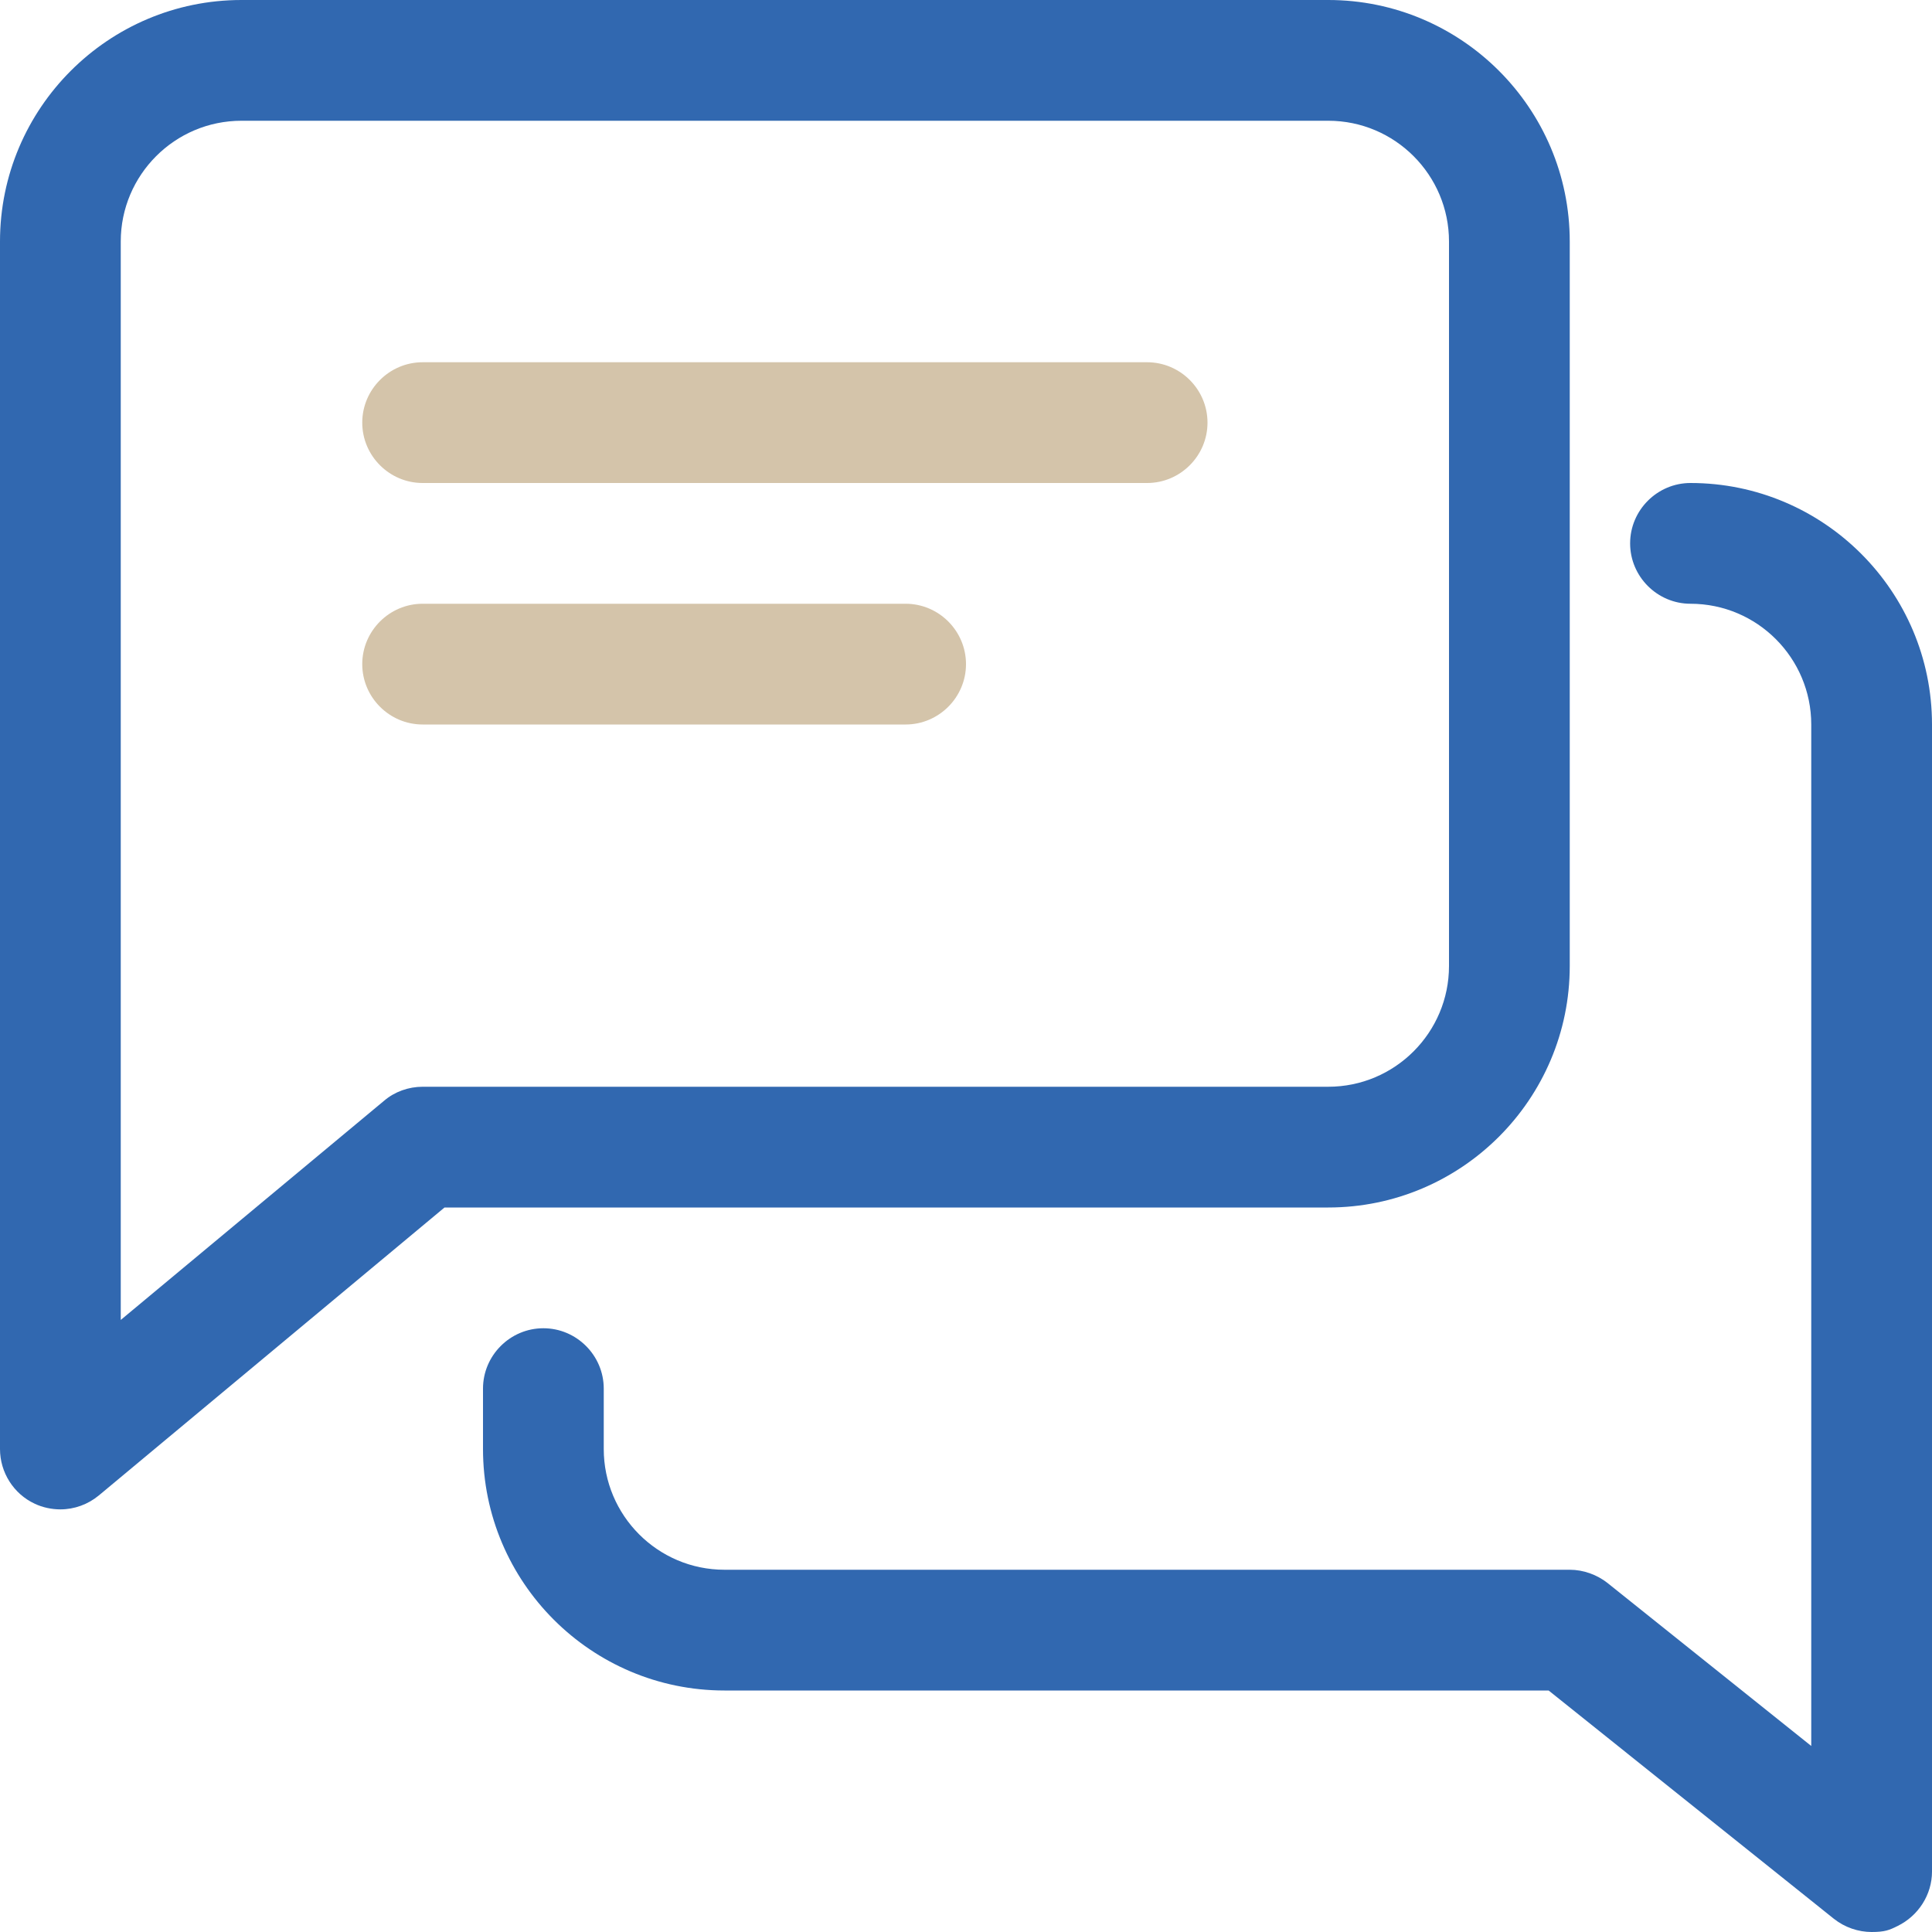
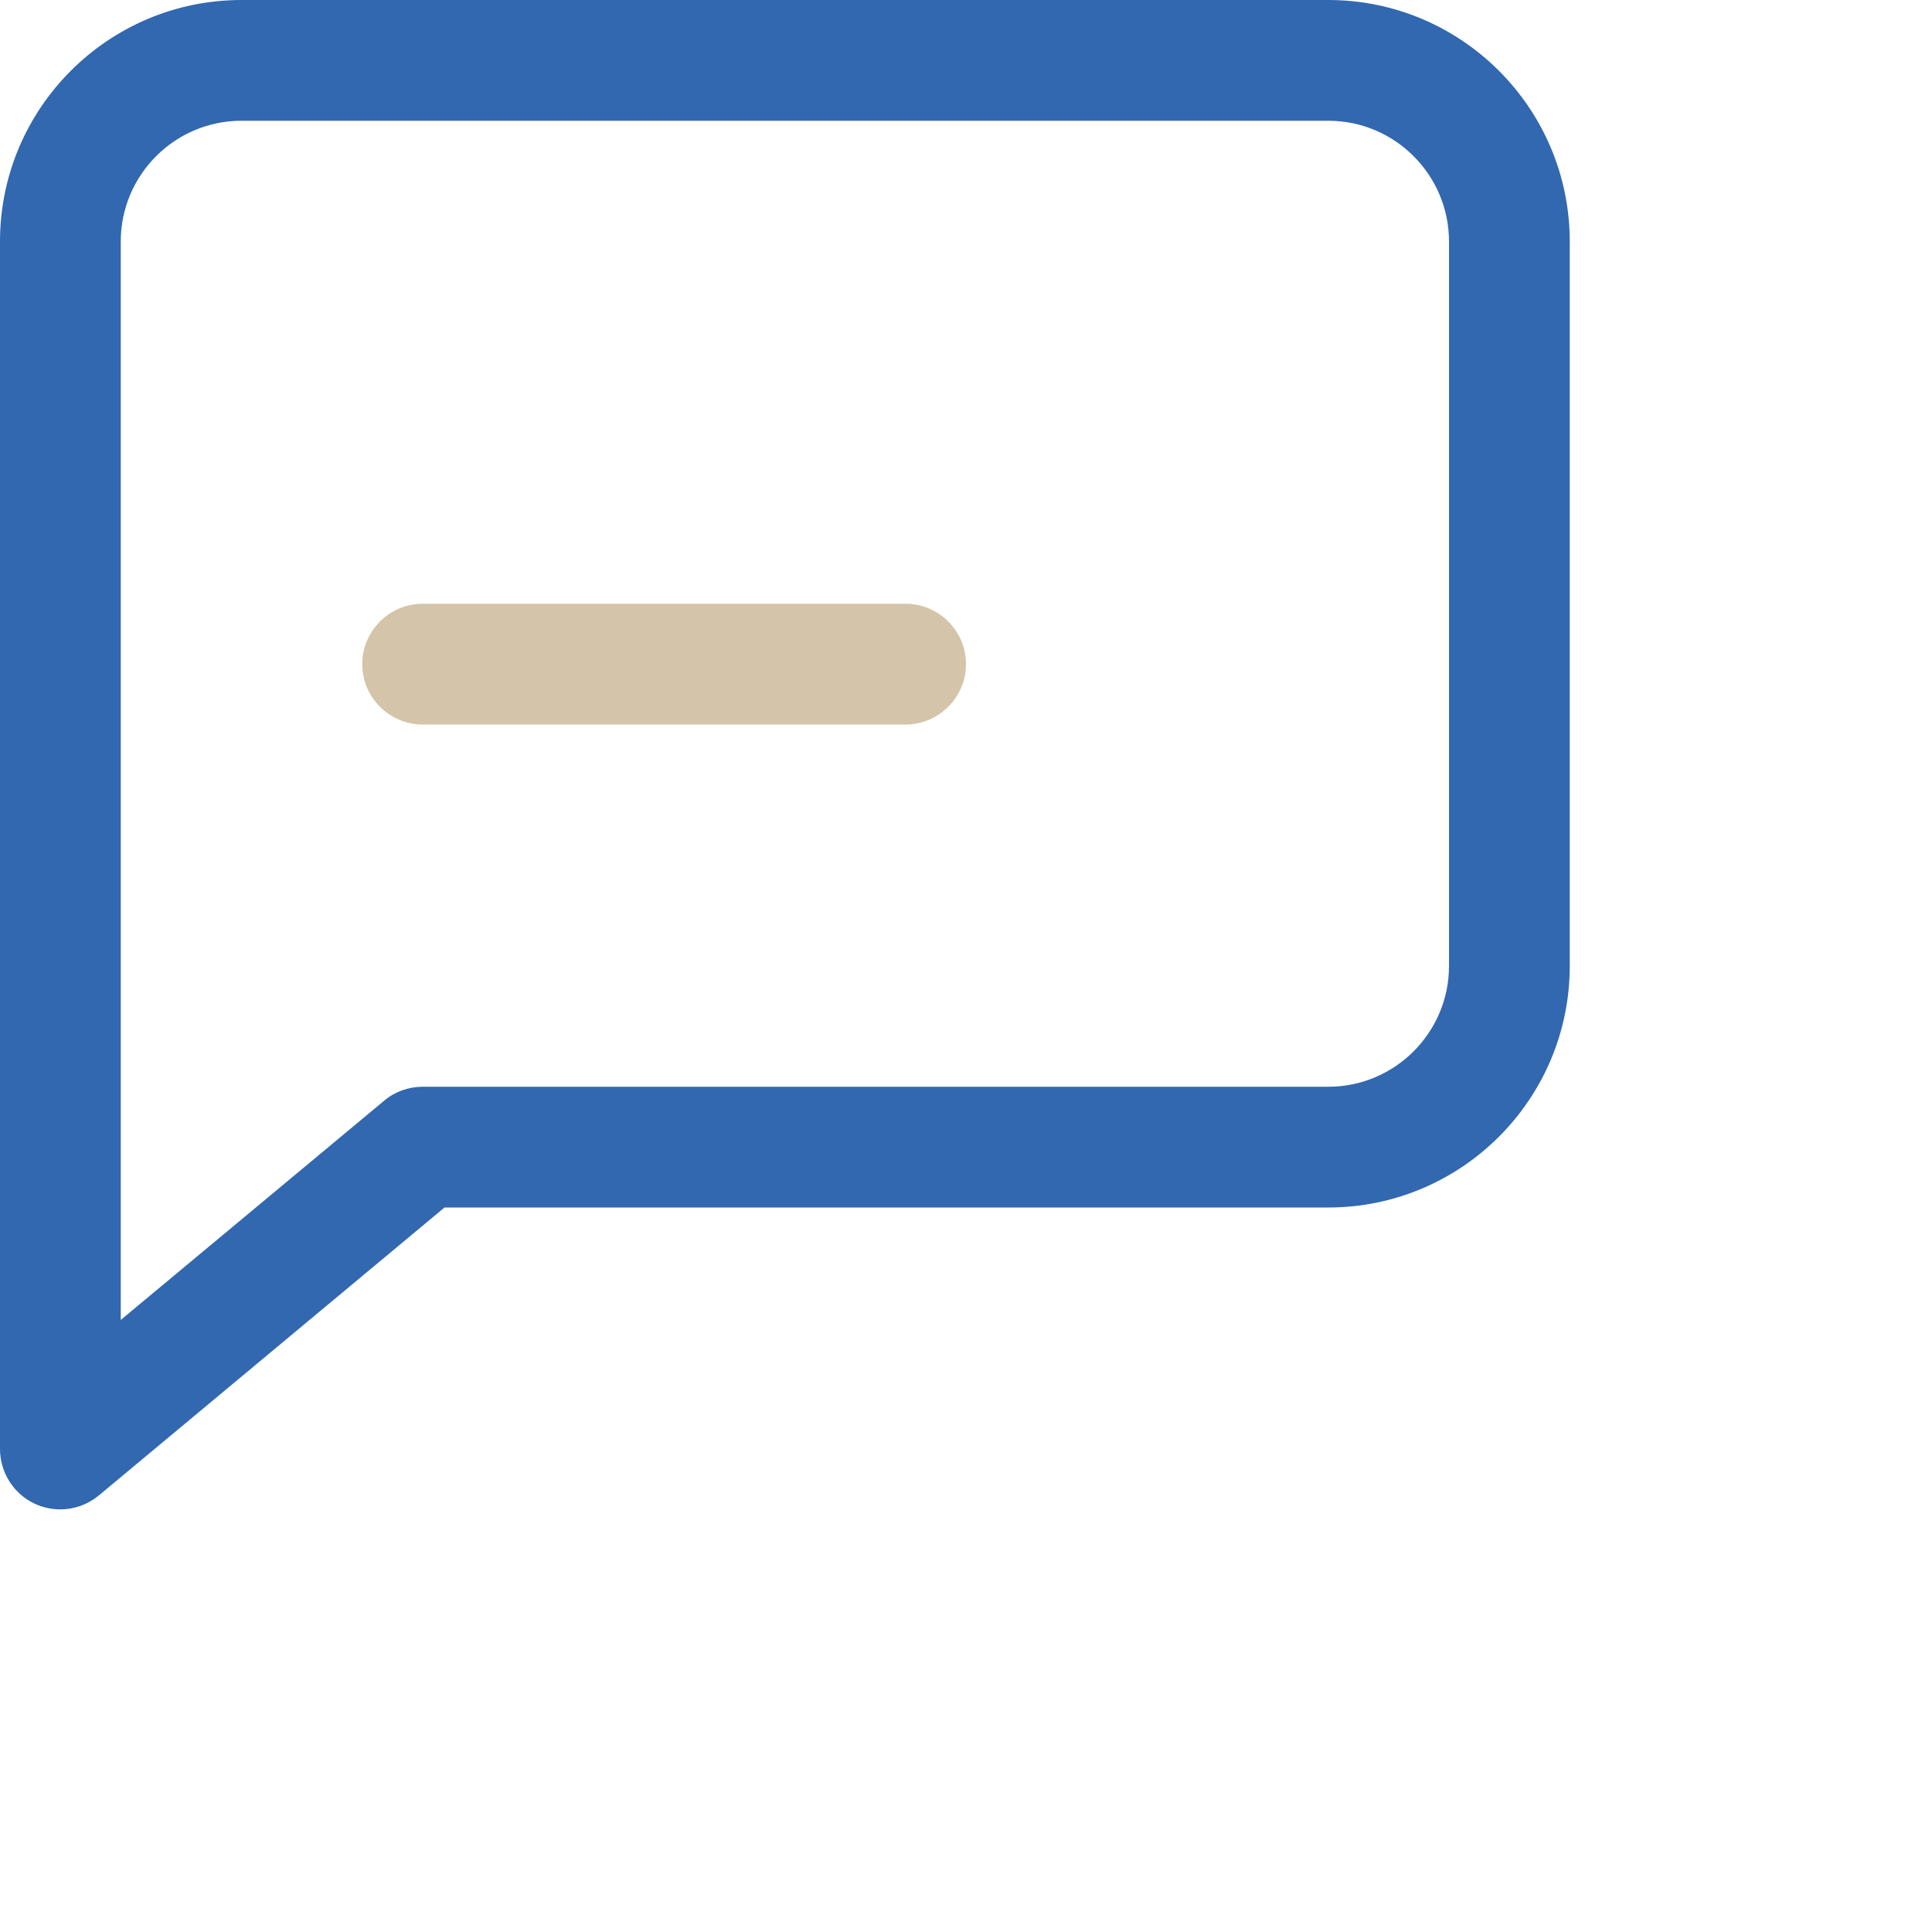
<svg xmlns="http://www.w3.org/2000/svg" id="Capa_1" version="1.1" viewBox="0 0 512 512">
  <defs>
    <style>
      .st0 {
        fill: #d4c4aa;
      }

      .st1 {
        fill: #3168b0;
      }
    </style>
  </defs>
-   <path class="st0" d="M304,96H112c-8.8,0-16,7.2-16,16s7.2,16,16,16h192c8.8,0,16-7.2,16-16s-7.2-16-16-16Z" />
  <path class="st0" d="M240,160H112c-8.8,0-16,7.2-16,16s7.2,16,16,16h128c8.8,0,16-7.2,16-16s-7.2-16-16-16Z" />
  <path class="st1" d="M352,0H64C28.7,0,0,28.7,0,64v320c0,6.2,3.6,11.9,9.2,14.5,2.1,1,4.5,1.5,6.8,1.5,3.7,0,7.3-1.3,10.2-3.7l91.6-76.3h234.2c35.3,0,64-28.7,64-64V64c0-35.3-28.7-64-64-64ZM384,256c0,17.6-14.3,32-32,32H112c-3.7,0-7.4,1.3-10.2,3.7l-69.8,58.1V64c0-17.6,14.3-32,32-32h288c17.7,0,32,14.4,32,32v192Z" />
-   <path class="st1" d="M448,128c-8.8,0-16,7.2-16,16s7.2,16,16,16c17.7,0,32,14.4,32,32v270.7l-54-43.2c-2.8-2.2-6.4-3.5-10-3.5h-224c-17.7,0-32-14.4-32-32v-16c0-8.8-7.2-16-16-16s-16,7.2-16,16v16c0,35.3,28.7,64,64,64h218.4l75.6,60.5c2.9,2.3,6.5,3.5,10,3.5s4.7-.5,6.9-1.6c5.5-2.7,9.1-8.3,9.1-14.4V192c0-35.3-28.7-64-64-64Z" />
</svg>